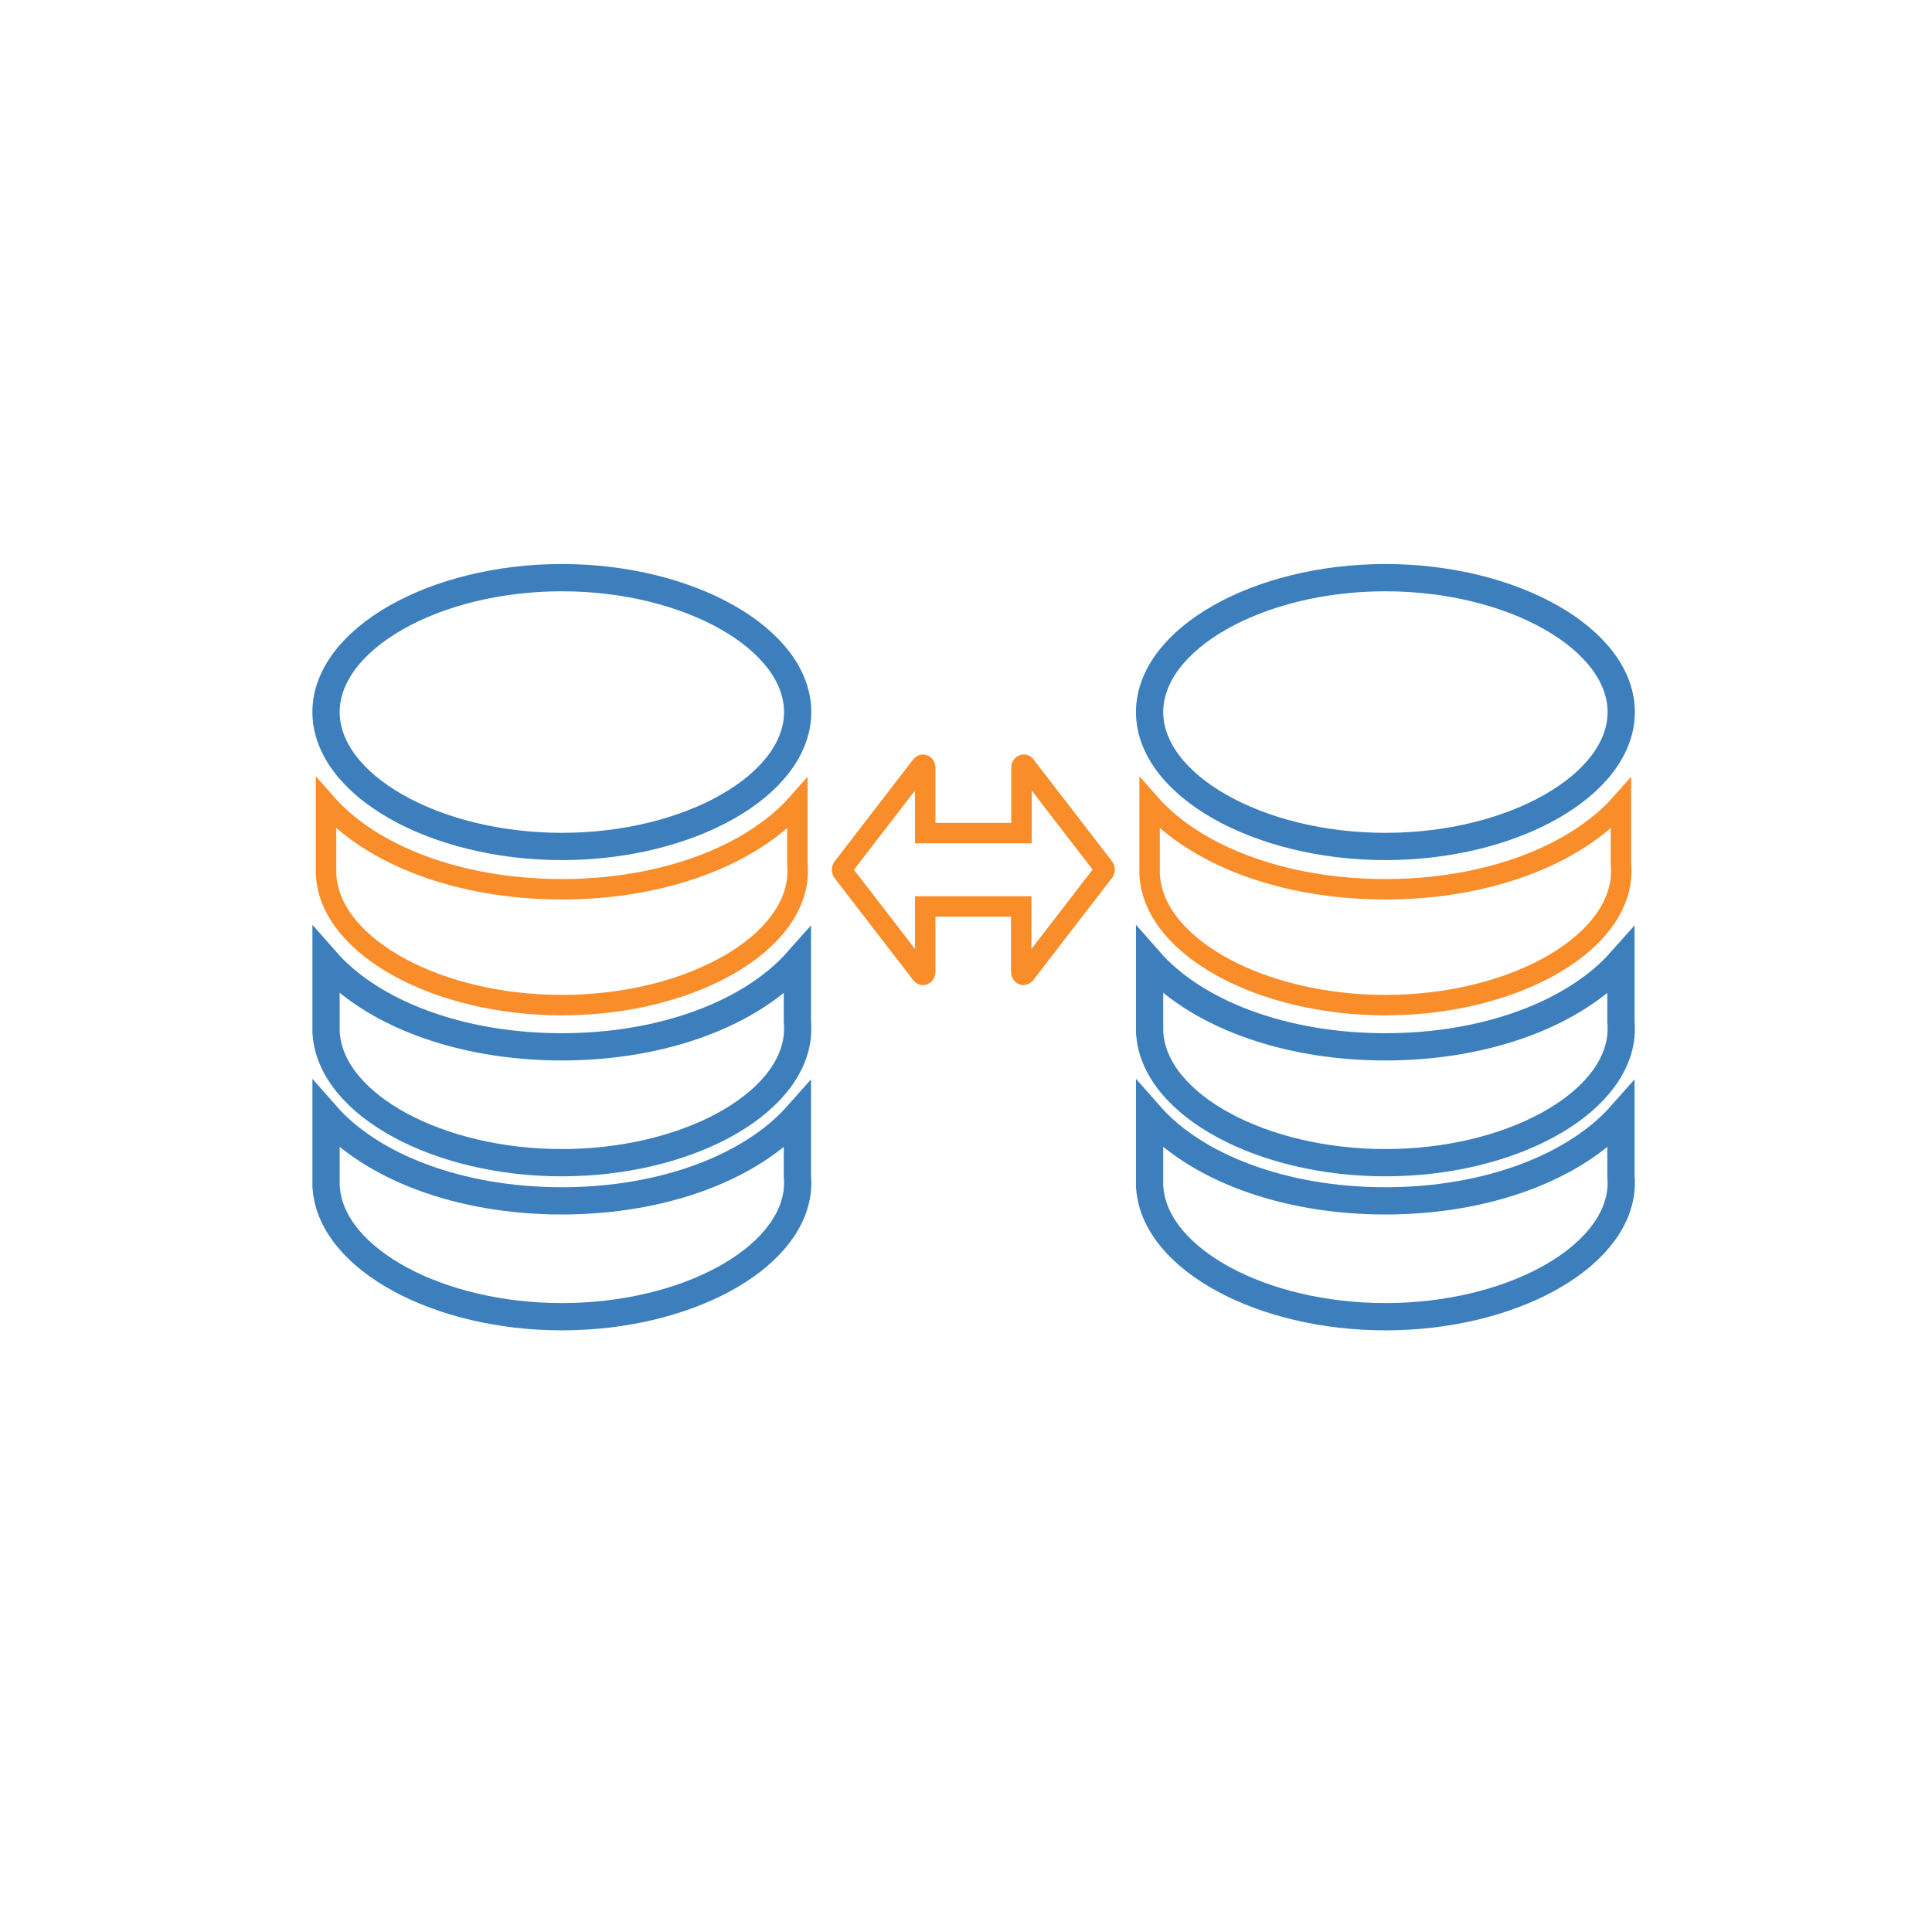
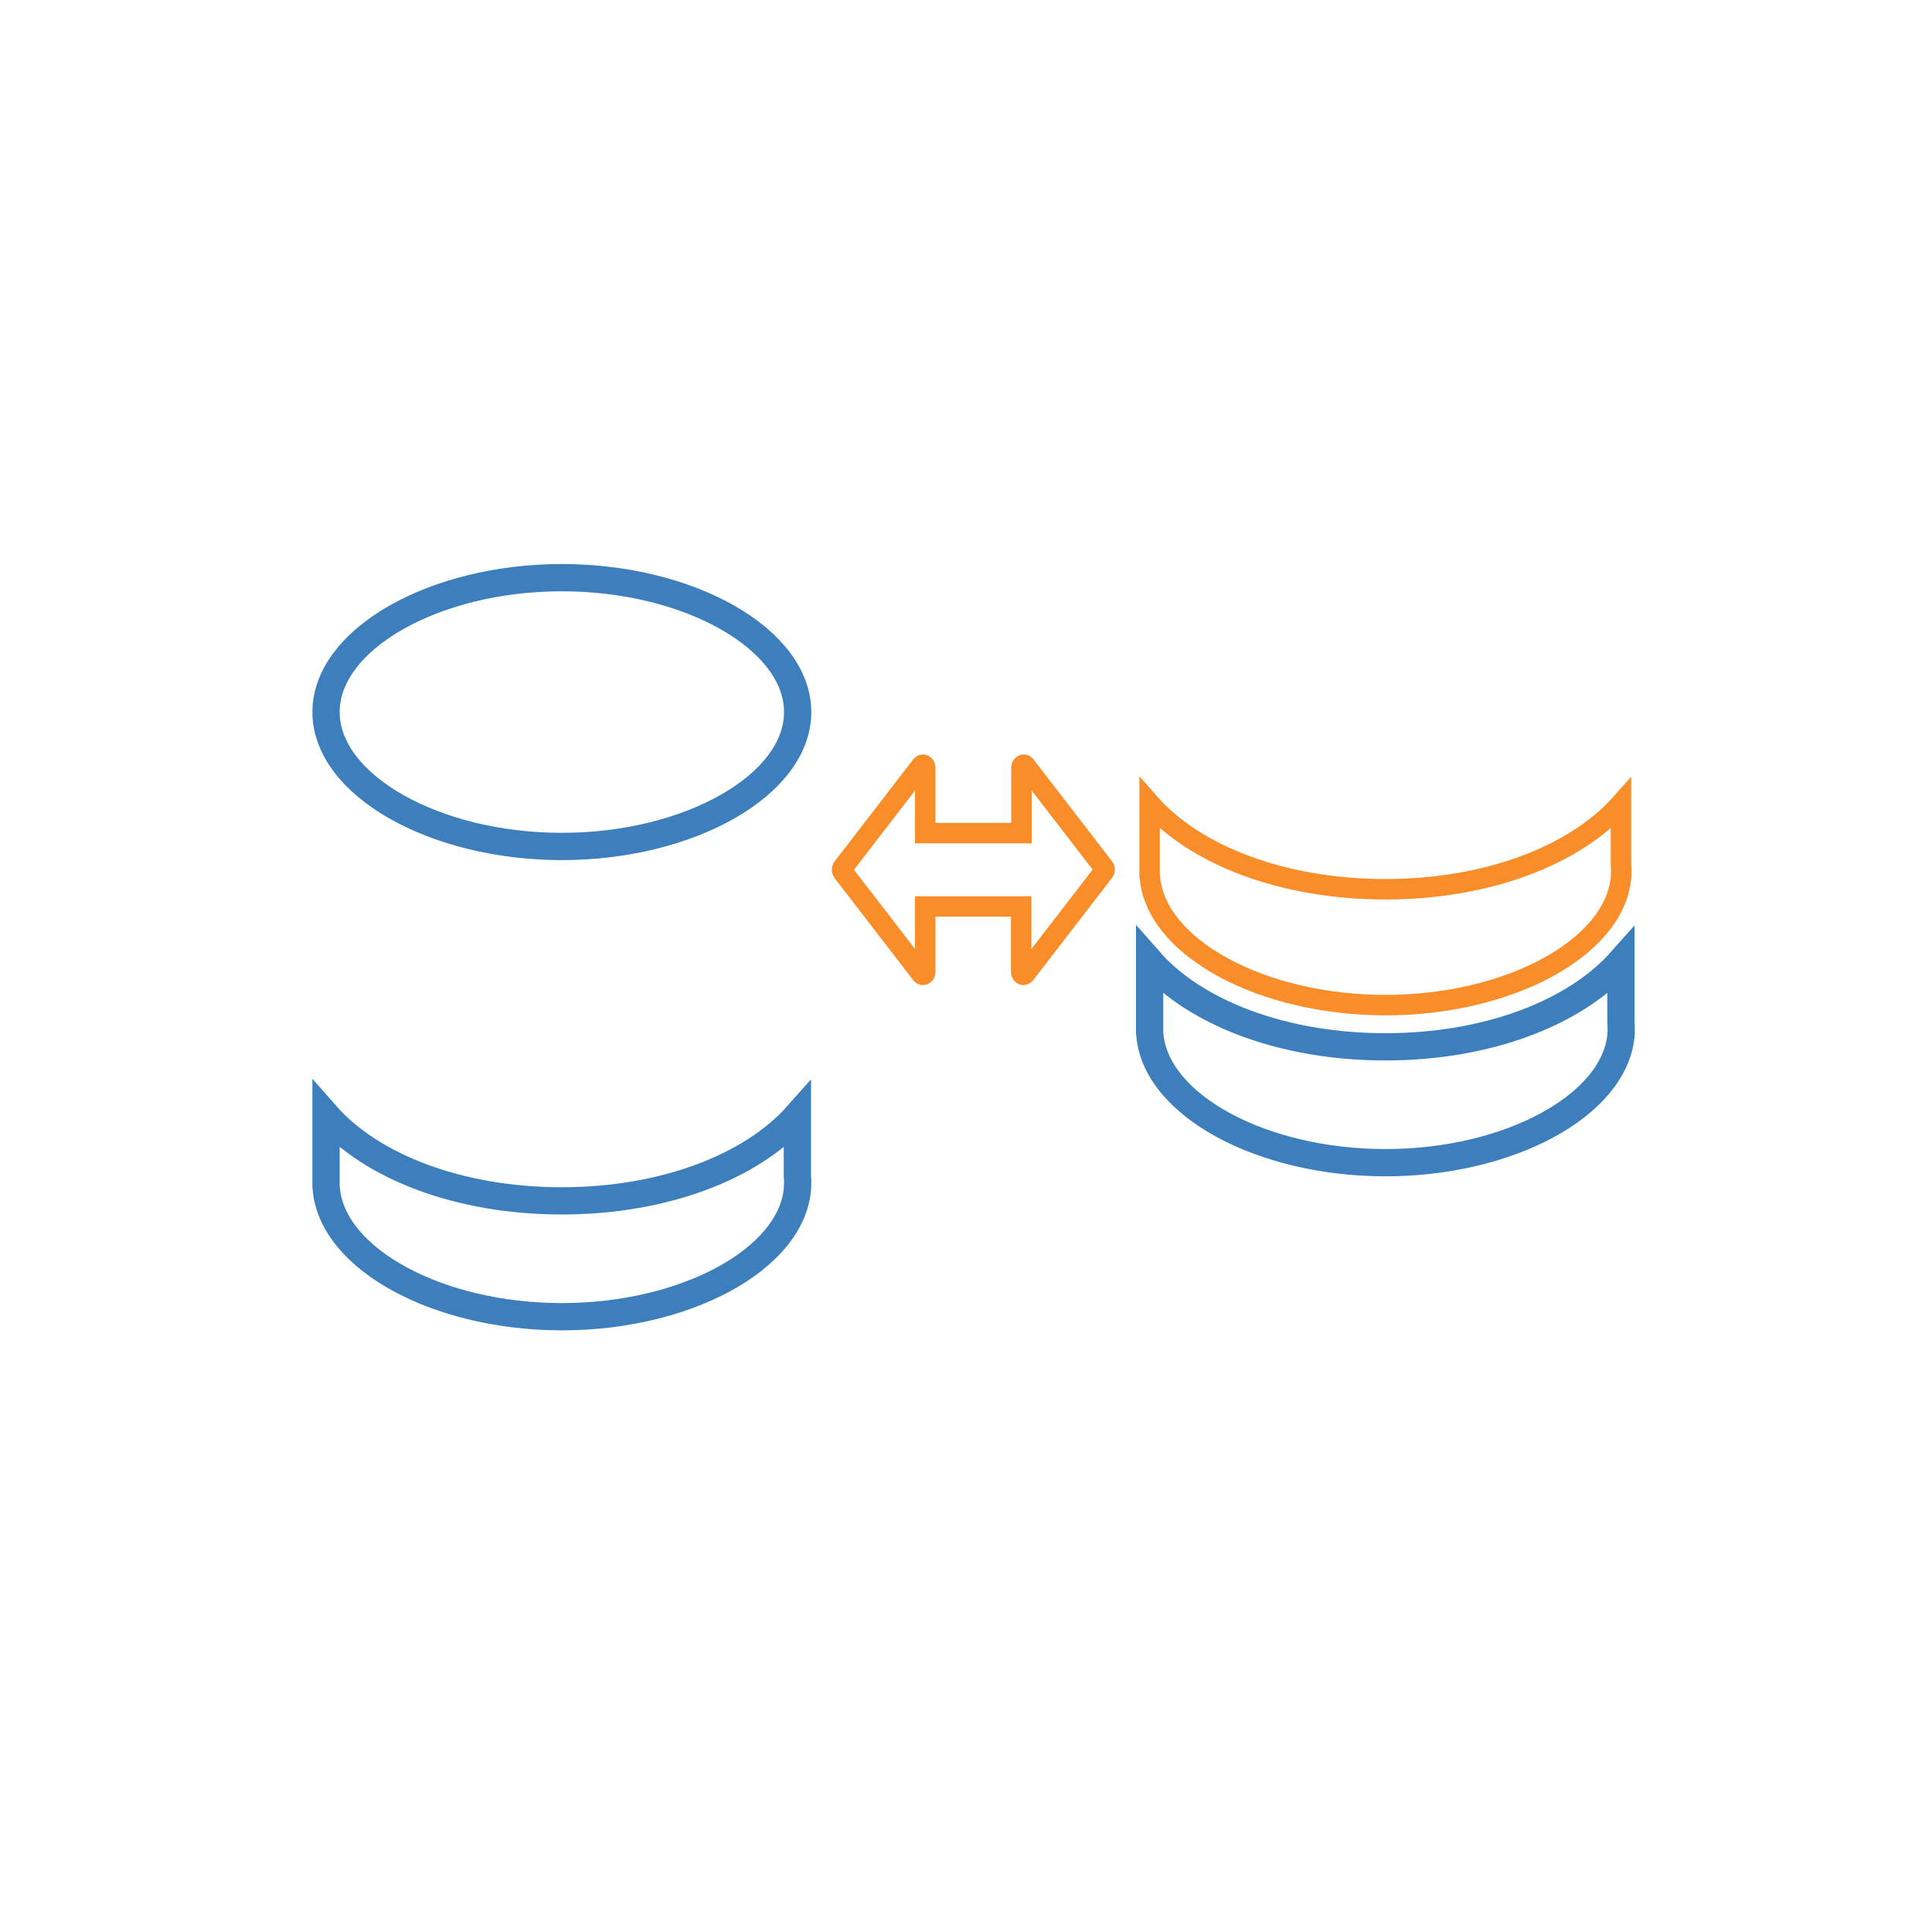
<svg xmlns="http://www.w3.org/2000/svg" version="1.1" id="Laag_1" x="0px" y="0px" viewBox="0 0 70.87 70.87" style="enable-background:new 0 0 70.87 70.87;" xml:space="preserve">
  <style type="text/css">
	.st0{fill:none;stroke:#F88D2A;stroke-width:0.75;stroke-miterlimit:10;}
	.st1{fill:none;stroke:#3C7FBC;stroke-miterlimit:10;}
</style>
  <path class="st0" d="M40.5,31.83l-2.89-3.75c-0.02-0.03-0.06-0.04-0.09-0.02c-0.03,0.02-0.05,0.05-0.05,0.1v2.4H37h-2.58h-0.48v-2.4  c0-0.04-0.02-0.08-0.05-0.1c-0.03-0.02-0.06-0.01-0.09,0.02l-2.89,3.75c-0.03,0.04-0.03,0.11,0,0.15l2.89,3.75  c0.02,0.03,0.06,0.04,0.09,0.02c0.03-0.02,0.05-0.05,0.05-0.1v-2.4h0.42h2.68h0.42v2.4c0,0.04,0.02,0.08,0.05,0.1  c0.01,0.01,0.02,0.01,0.03,0.01c0.02,0,0.04-0.01,0.06-0.03l2.89-3.75C40.53,31.94,40.53,31.87,40.5,31.83z" />
  <path class="st1" d="M20.61,21.19c-4.69,0-8.65,2.26-8.65,4.93s3.96,4.93,8.65,4.93c4.69,0,8.65-2.26,8.65-4.93  S25.3,21.19,20.61,21.19z" />
-   <path class="st0" d="M29.25,31.65l0-2.17c-1.67,1.88-4.87,3.14-8.64,3.14c-3.78,0-6.99-1.26-8.65-3.15v2.62l0.01,0.1  c0.23,2.58,4.11,4.68,8.64,4.68c4.52,0,8.39-2.09,8.64-4.66l0-0.02c0.01-0.08,0.01-0.16,0.01-0.24s0-0.16-0.01-0.24L29.25,31.65z" />
-   <path class="st1" d="M29.25,37.43l0-2.17c-1.67,1.88-4.87,3.14-8.64,3.14c-3.78,0-6.99-1.26-8.65-3.15v2.62l0.01,0.1  c0.23,2.58,4.11,4.68,8.64,4.68c4.52,0,8.39-2.09,8.64-4.66l0-0.02c0.01-0.08,0.01-0.16,0.01-0.24s0-0.16-0.01-0.24L29.25,37.43z" />
  <path class="st1" d="M29.25,43.08l0-2.17c-1.67,1.88-4.87,3.14-8.64,3.14c-3.78,0-6.99-1.26-8.65-3.15v2.62l0.01,0.1  c0.23,2.58,4.11,4.68,8.64,4.68c4.52,0,8.39-2.09,8.64-4.66l0-0.02c0.01-0.08,0.01-0.16,0.01-0.24s0-0.16-0.01-0.24L29.25,43.08z" />
-   <path class="st1" d="M50.82,21.19c-4.69,0-8.65,2.26-8.65,4.93s3.96,4.93,8.65,4.93c4.69,0,8.65-2.26,8.65-4.93  S55.51,21.19,50.82,21.19z" />
  <path class="st0" d="M59.46,31.65l0-2.17c-1.67,1.88-4.87,3.14-8.64,3.14c-3.78,0-6.99-1.26-8.65-3.15v2.62l0.01,0.1  c0.23,2.58,4.11,4.68,8.64,4.68c4.52,0,8.39-2.09,8.64-4.66l0-0.02c0.01-0.08,0.01-0.16,0.01-0.24s0-0.16-0.01-0.24L59.46,31.65z" />
-   <path class="st1" d="M59.46,37.43l0-2.17c-1.67,1.88-4.87,3.14-8.64,3.14c-3.78,0-6.99-1.26-8.65-3.15v2.62l0.01,0.1  c0.23,2.58,4.11,4.68,8.64,4.68c4.52,0,8.39-2.09,8.64-4.66l0-0.02c0.01-0.08,0.01-0.16,0.01-0.24s0-0.16-0.01-0.24L59.46,37.43z" />
-   <path class="st1" d="M59.46,43.08l0-2.17c-1.67,1.88-4.87,3.14-8.64,3.14c-3.78,0-6.99-1.26-8.65-3.15v2.62l0.01,0.1  c0.23,2.58,4.11,4.68,8.64,4.68c4.52,0,8.39-2.09,8.64-4.66l0-0.02c0.01-0.08,0.01-0.16,0.01-0.24s0-0.16-0.01-0.24L59.46,43.08z" />
+   <path class="st1" d="M59.46,37.43l0-2.17c-1.67,1.88-4.87,3.14-8.64,3.14c-3.78,0-6.99-1.26-8.65-3.15v2.62l0.01,0.1  c0.23,2.58,4.11,4.68,8.64,4.68c4.52,0,8.39-2.09,8.64-4.66c0.01-0.08,0.01-0.16,0.01-0.24s0-0.16-0.01-0.24L59.46,37.43z" />
</svg>